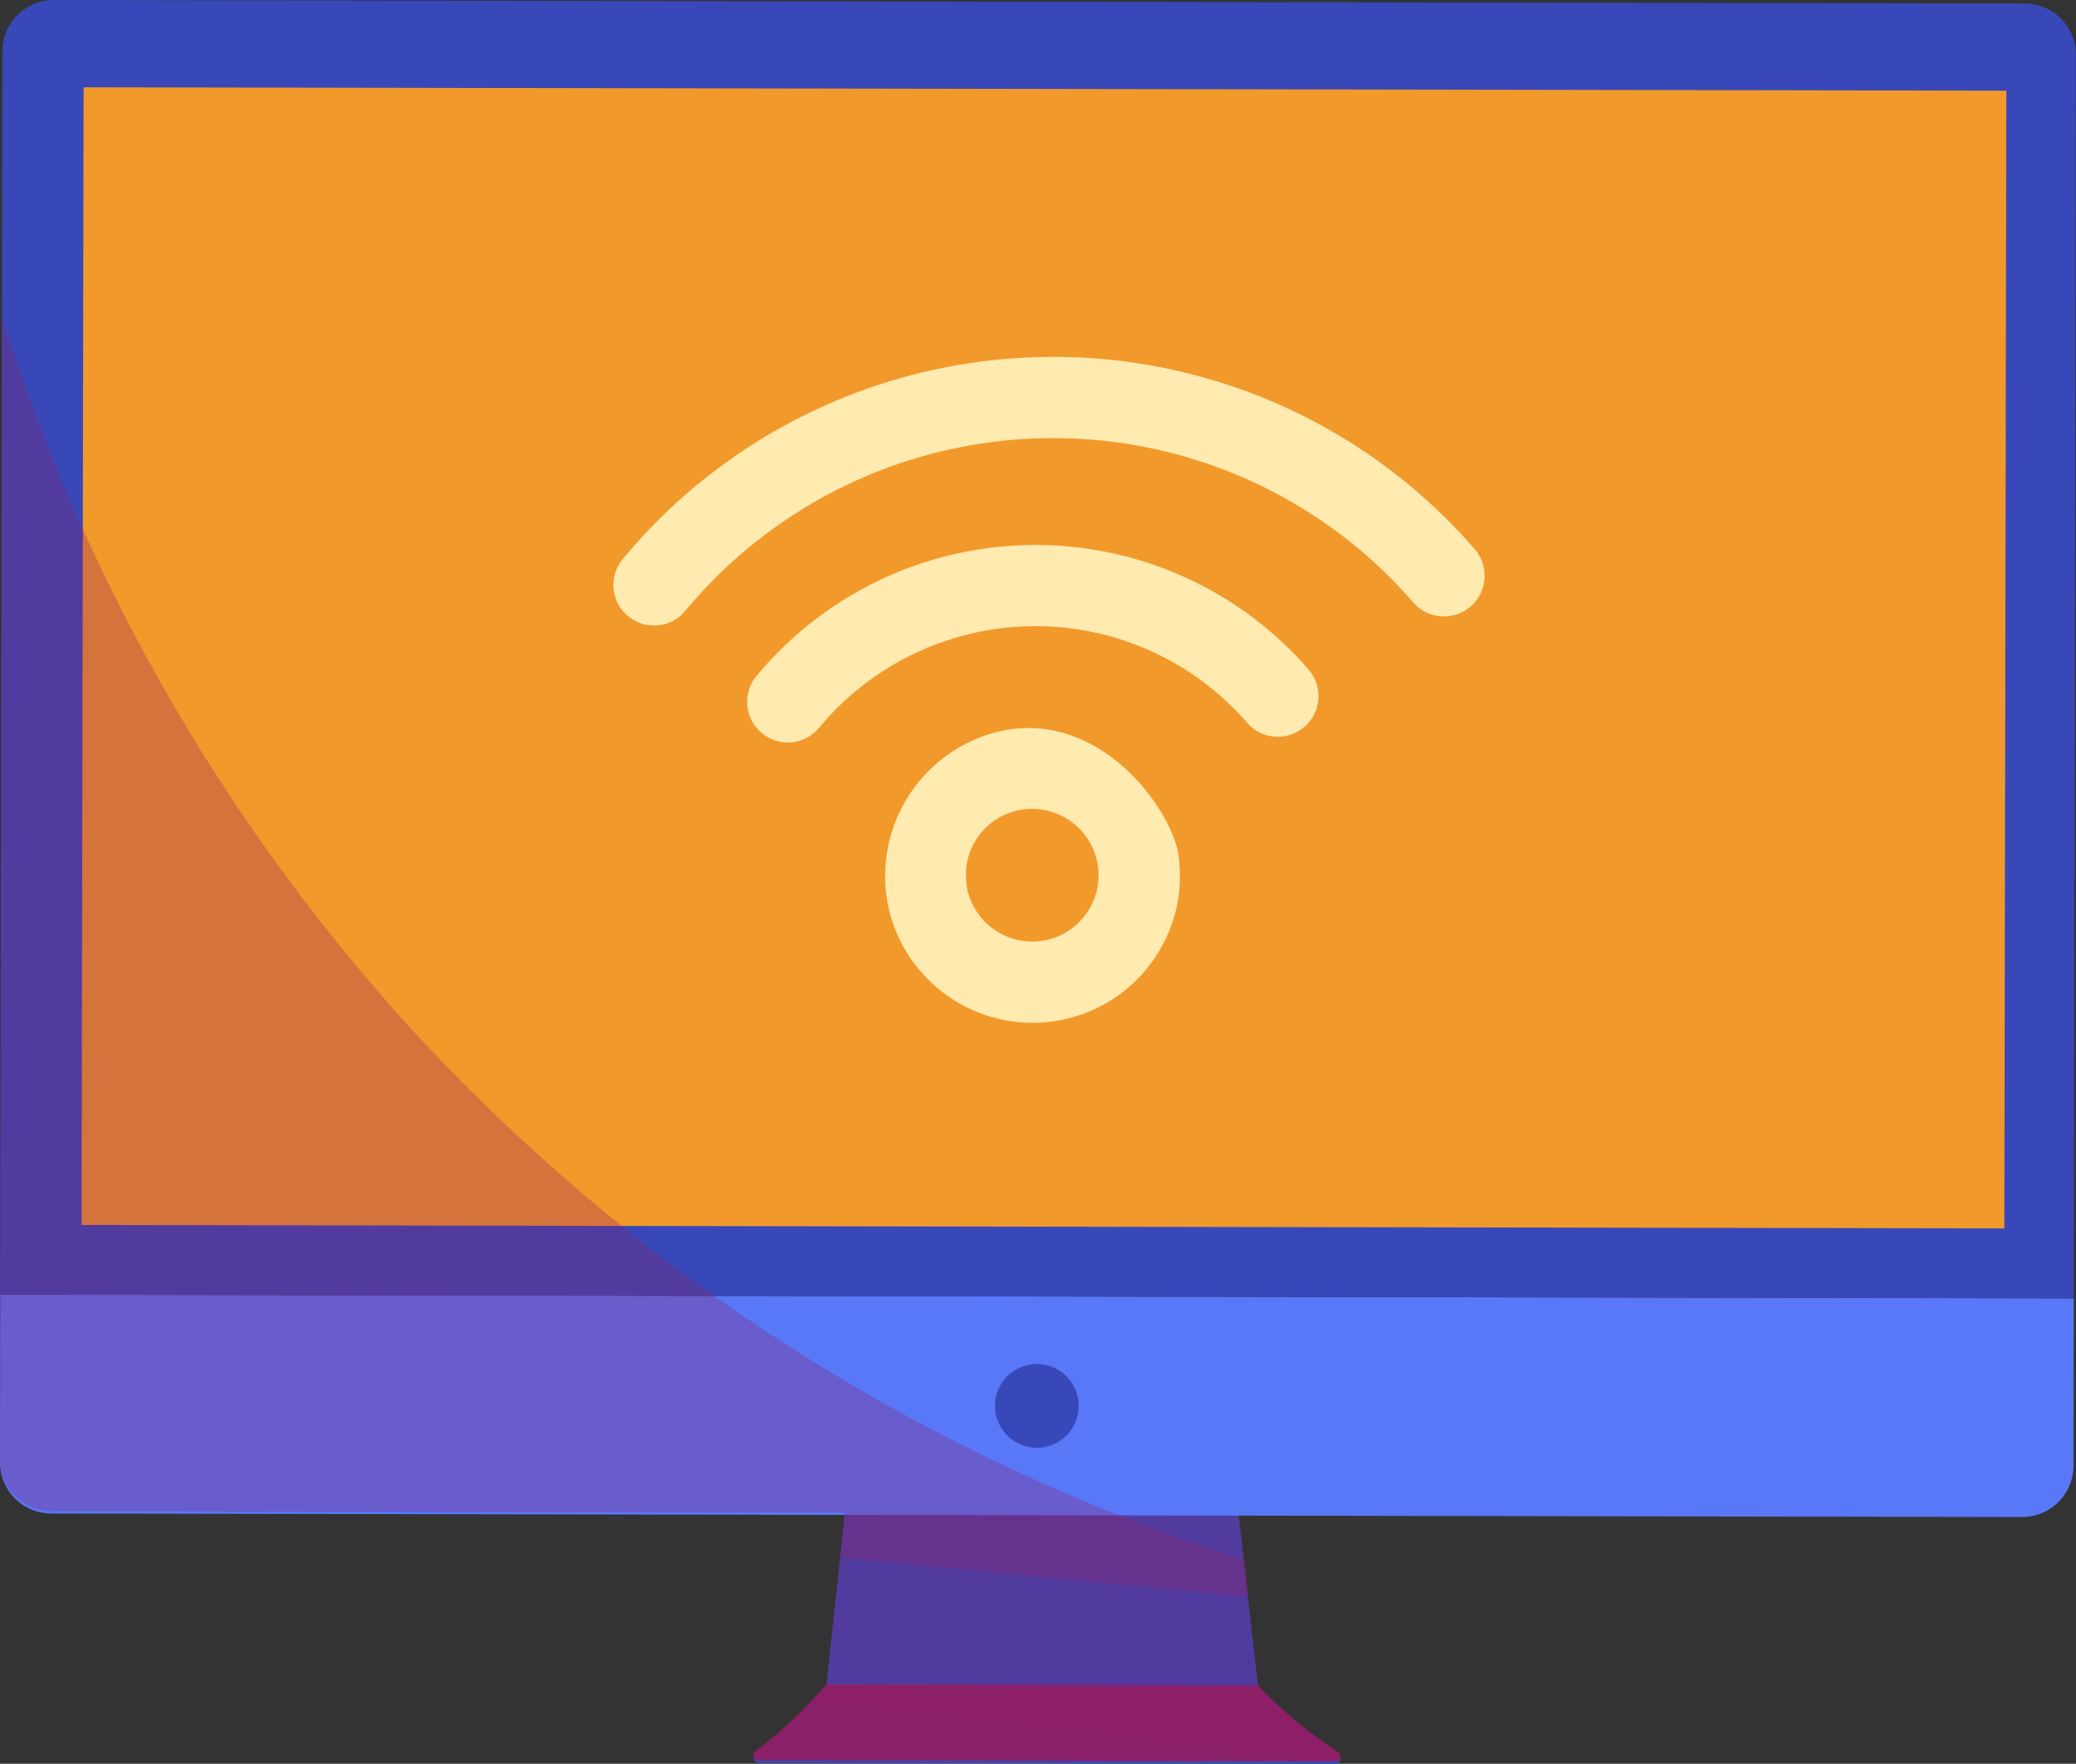
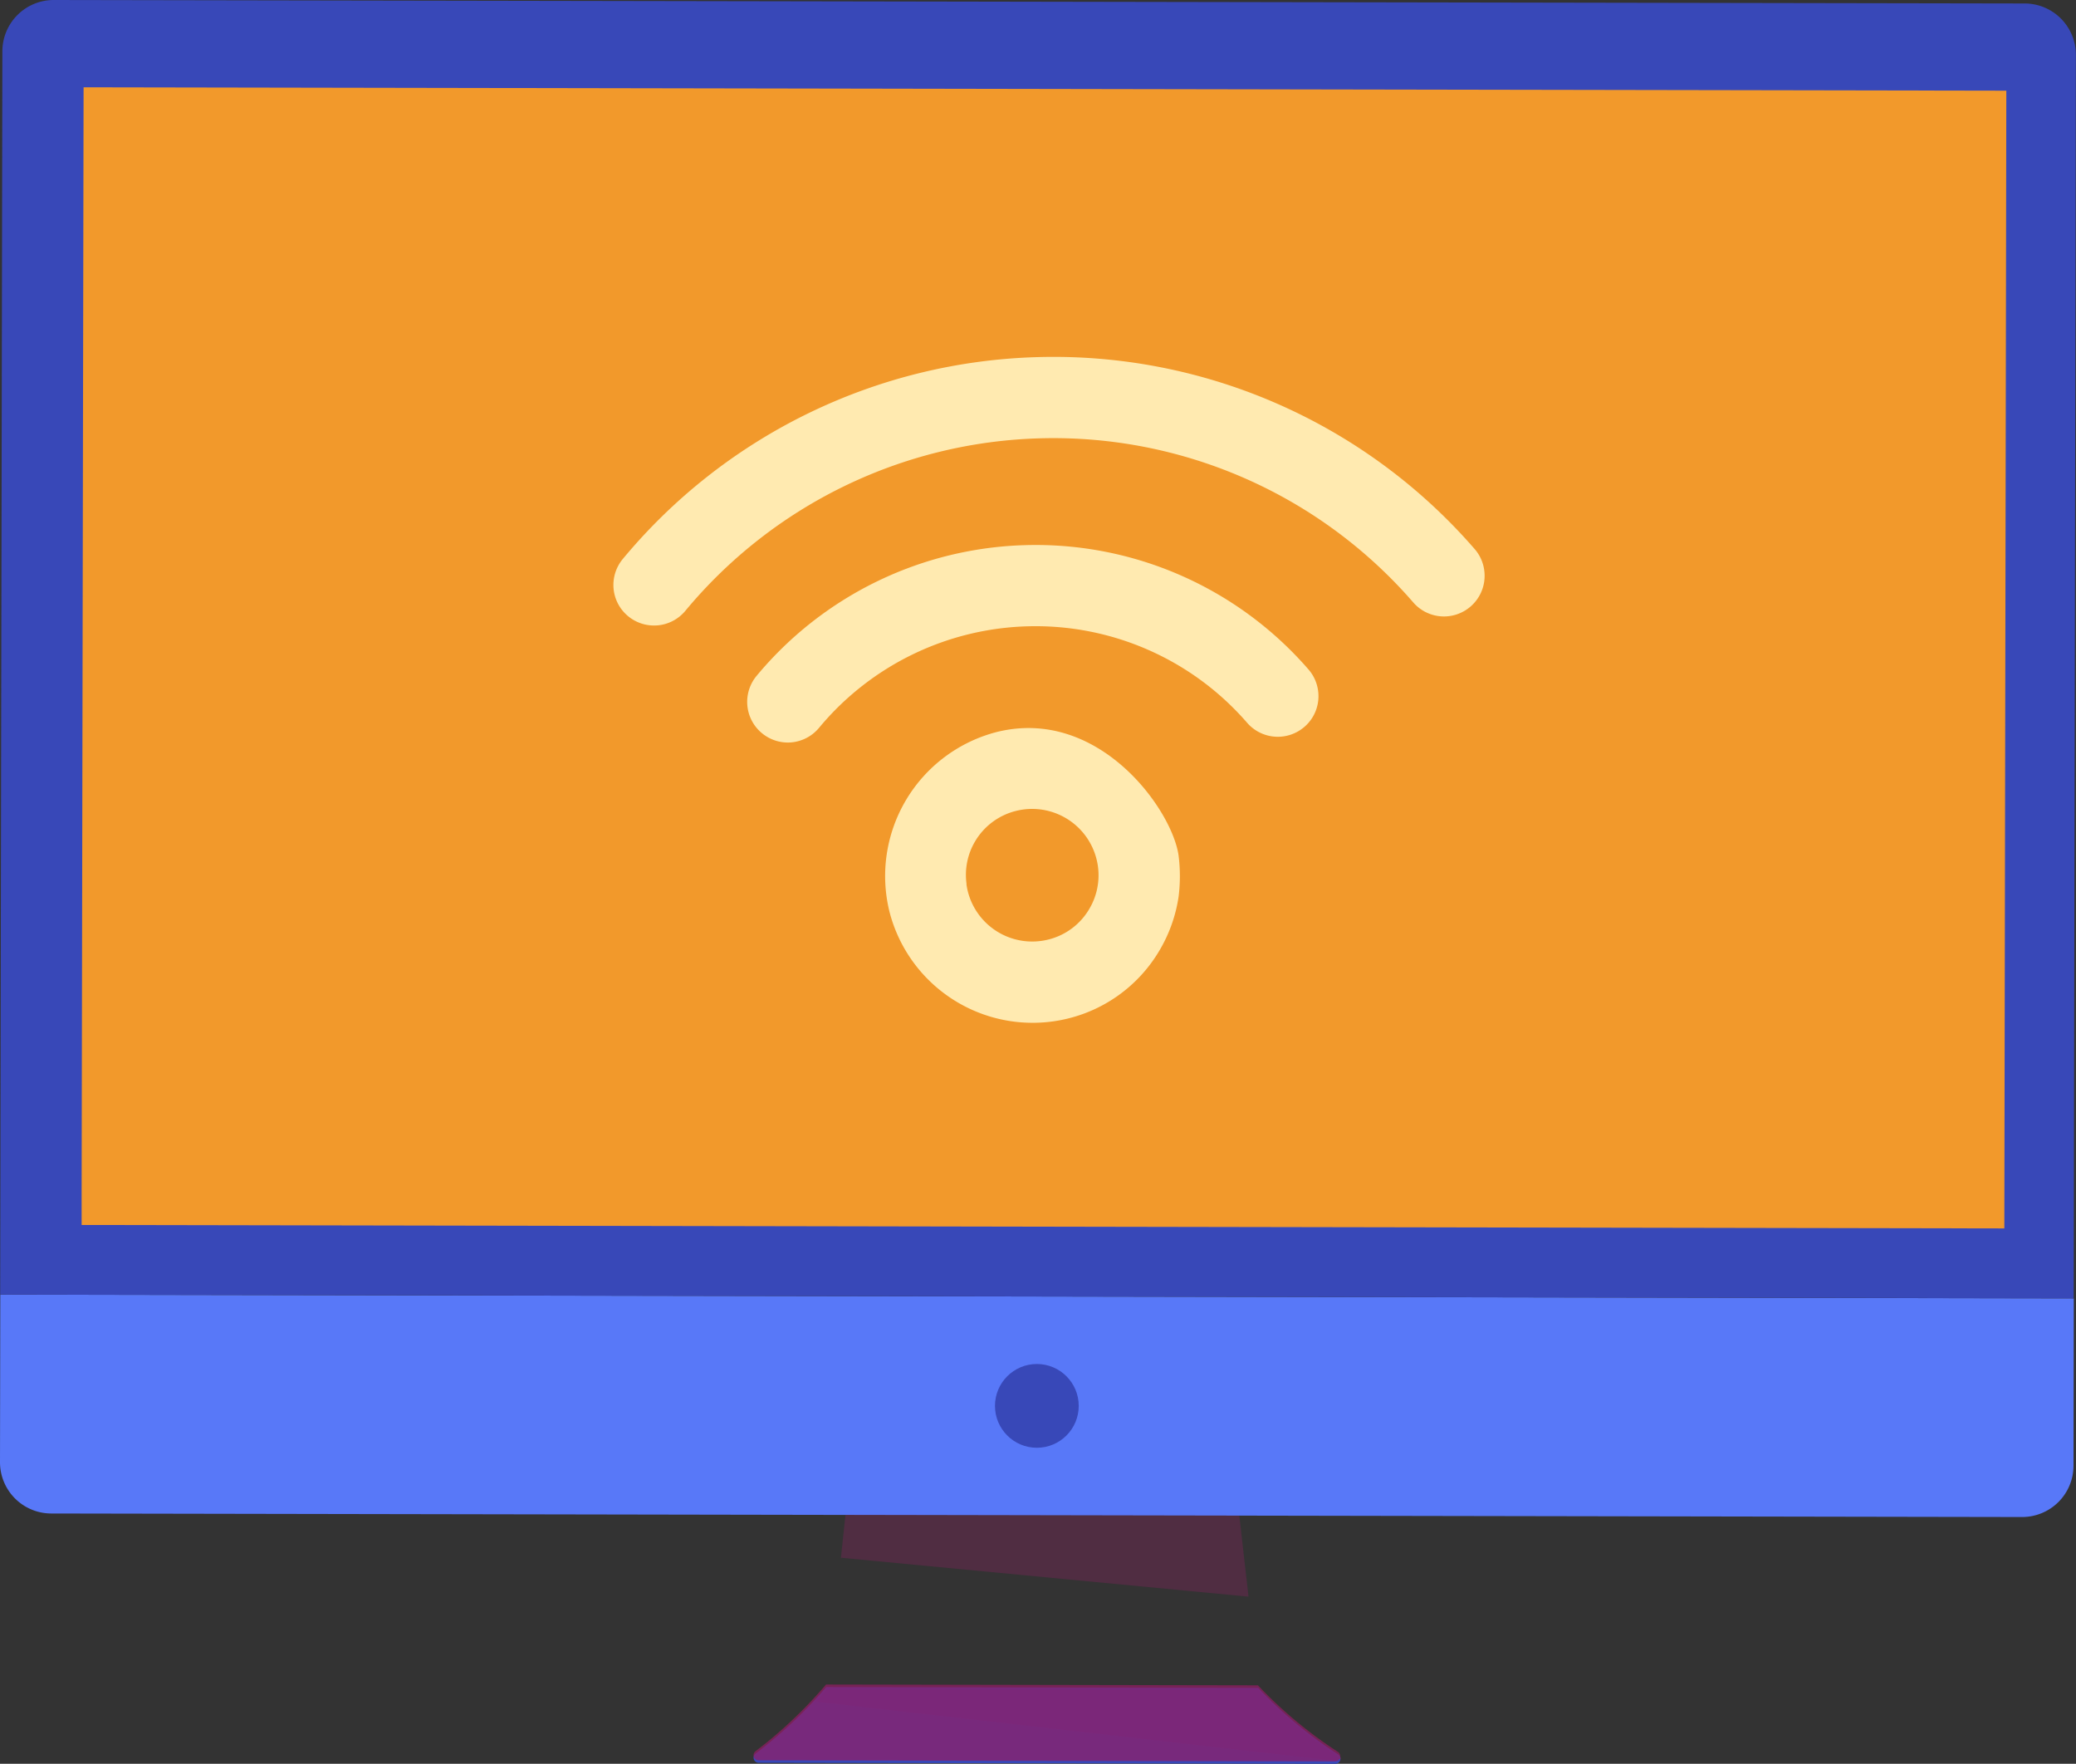
<svg xmlns="http://www.w3.org/2000/svg" width="48.928" height="41.564" viewBox="0 0 48.928 41.564">
  <rect x="0" y="0" width="48.928" height="41.564" fill="#333333" stroke="none" />
  <g id="Group_21" data-name="Group 21" transform="translate(-225.06 -754.061)">
-     <path id="Path_325" data-name="Path 325" d="M7255.71,2700.863l-10.18-.018.723-6.715,8.7.1Z" transform="translate(-7000.997 -1907.03)" fill="#3848b8" />
    <path id="Path_326" data-name="Path 326" d="M-1476.09-5557.165a1.209,1.209,0,0,0,1.208,1.211l46.449.083a1.21,1.21,0,0,0,1.212-1.208l.007-3.944-48.869-.088Z" transform="translate(1701.15 6345.681)" fill="#5878f8" />
    <path id="Path_327" data-name="Path 327" d="M-1428.2-6336.448l-46.449-.082a1.21,1.21,0,0,0-1.212,1.208l-.052,29.3,48.869.088.052-29.3A1.209,1.209,0,0,0-1428.2-6336.448Z" transform="translate(1700.977 7090.591)" fill="#3848b8" />
    <ellipse id="Ellipse_101" data-name="Ellipse 101" cx="0.987" cy="0.987" rx="0.987" ry="0.987" transform="translate(248.51 786.204)" fill="#3848b8" />
    <path id="Path_328" data-name="Path 328" d="M-1010.972-5324.292l-13.587-.024a.12.12,0,0,1-.115-.082.12.12,0,0,1,.042-.135c.229-.174.468-.37.712-.59a10.97,10.97,0,0,0,.952-.978l10.18.019a10.08,10.08,0,0,0,.821.778,10.239,10.239,0,0,0,1.063.789.121.121,0,0,1,.05.136A.12.12,0,0,1-1010.972-5324.292Z" transform="translate(1267.501 6119.918)" fill="#3848b8" />
    <g id="Group_17" data-name="Group 17" transform="translate(244.879 789.76)" opacity="0.3" style="mix-blend-mode: multiply;isolation: isolate">
      <path id="Path_329" data-name="Path 329" d="M7254.438,2761.72l-.107,1.01,9.607.917-.217-1.91Z" transform="translate(-7254.331 -2761.72)" fill="#921d65" />
    </g>
    <g id="Group_18" data-name="Group 18" transform="translate(244.281 793.871)" opacity="0.3" style="mix-blend-mode: multiply;isolation: isolate">
-       <path id="Path_330" data-name="Path 330" d="M-975.237-5323.135a10.236,10.236,0,0,1-1.062-.789,10.255,10.255,0,0,1-.821-.778l-10.18-.018c-.081.094-.168.191-.26.29l12.376,1.408A.118.118,0,0,0-975.237-5323.135Z" transform="translate(987.56 5324.72)" fill="#921d65" />
      <path id="Path_331" data-name="Path 331" d="M-975.237-5323.135a10.236,10.236,0,0,1-1.062-.789,10.255,10.255,0,0,1-.821-.778l-10.18-.018c-.081.094-.168.191-.26.29l12.376,1.408A.118.118,0,0,0-975.237-5323.135Z" transform="translate(987.56 5324.72)" fill="#921d65" opacity="0.4" />
    </g>
    <path id="Path_332" data-name="Path 332" d="M6843.247,1906.7h0l-43.68-.077-.046,26.071h0v.739l45.315.081.047-26.811Z" transform="translate(-6572.537 -1150.505)" fill="#f2992b" />
-     <path id="Path_333" data-name="Path 333" d="M-1476.083-6123.657l-.007,3.943a1.211,1.211,0,0,0,1.208,1.213l18.7.032-.436,4.056,10.18.018-.245-2.148h.019l-.092-.811a45.178,45.178,0,0,1-19.659-12.534,44.893,44.893,0,0,1-9.627-16.753Q-1476.062-6135.148-1476.083-6123.657Z" transform="translate(1701.15 6908.174)" fill="#921d65" opacity="0.3" style="mix-blend-mode: multiply;isolation: isolate" />
    <path id="Path_334" data-name="Path 334" d="M-1023.921-5326.574c-.243.222-.483.418-.712.591a.122.122,0,0,0-.042.136.119.119,0,0,0,.115.081l13.587.025a.121.121,0,0,0,.1-.059l.026,0a.12.12,0,0,0-.008-.056.118.118,0,0,0-.055-.111,10.262,10.262,0,0,1-1.062-.789,10.389,10.389,0,0,1-.821-.778l-10.18-.019A10.737,10.737,0,0,1-1023.921-5326.574Z" transform="translate(1267.501 6121.31)" fill="#921d65" opacity="0.71" style="mix-blend-mode: multiply;isolation: isolate" />
-     <path id="Path_335" data-name="Path 335" d="M-1023.921-5326.574c-.243.222-.483.418-.712.591a.122.122,0,0,0-.042.136.119.119,0,0,0,.115.081l13.587.025a.121.121,0,0,0,.1-.059l.026,0a.12.12,0,0,0-.008-.056.118.118,0,0,0-.055-.111,10.262,10.262,0,0,1-1.062-.789,10.389,10.389,0,0,1-.821-.778l-10.18-.019A10.737,10.737,0,0,1-1023.921-5326.574Z" transform="translate(1267.501 6121.31)" fill="#921d65" opacity="0.71" style="mix-blend-mode: multiply;isolation: isolate" />
    <path id="Path_336" data-name="Path 336" d="M-939.177-5897.473a3.891,3.891,0,0,1,0,.977,3.489,3.489,0,0,1-.456,1.273,3.458,3.458,0,0,1-2.136,1.59,3.483,3.483,0,0,1-4.224-2.523,3.506,3.506,0,0,1,2.522-4.223C-941.069-5900.983-939.334-5898.567-939.177-5897.473Zm-5,.676a1.561,1.561,0,0,0,.033.172h0a1.565,1.565,0,0,0,1.9,1.134,1.546,1.546,0,0,0,.959-.714,1.554,1.554,0,0,0,.174-1.182,1.565,1.565,0,0,0-1.9-1.134,1.554,1.554,0,0,0-.96.714A1.55,1.55,0,0,0-944.174-5896.8Zm-.9.407Z" transform="translate(1192.014 6671.692)" fill="#ffeab0" />
    <path id="Path_337" data-name="Path 337" d="M-1015.1-6006.719a.954.954,0,0,1-.32.853.958.958,0,0,1-1.351-.093,6.6,6.6,0,0,0-5.169-2.275,6.625,6.625,0,0,0-4.921,2.392.959.959,0,0,1-.648.343.956.956,0,0,1-.7-.218.955.955,0,0,1-.342-.648.958.958,0,0,1,.217-.7,8.536,8.536,0,0,1,6.345-3.082,8.509,8.509,0,0,1,6.665,2.932A.954.954,0,0,1-1015.1-6006.719Z" transform="translate(1271.225 6777.054)" fill="#ffeab0" />
    <path id="Path_338" data-name="Path 338" d="M-1088.112-6117.779a.957.957,0,0,1-.32.854.957.957,0,0,1-1.352-.094,11.224,11.224,0,0,0-8.789-3.868,11.262,11.262,0,0,0-8.368,4.066.959.959,0,0,1-1.349.125.954.954,0,0,1-.342-.647.96.96,0,0,1,.217-.7,13.175,13.175,0,0,1,9.792-4.758,13.138,13.138,0,0,1,10.286,4.524A.953.953,0,0,1-1088.112-6117.779Z" transform="translate(1348.153 6885.277)" fill="#ffeab0" />
  </g>
</svg>